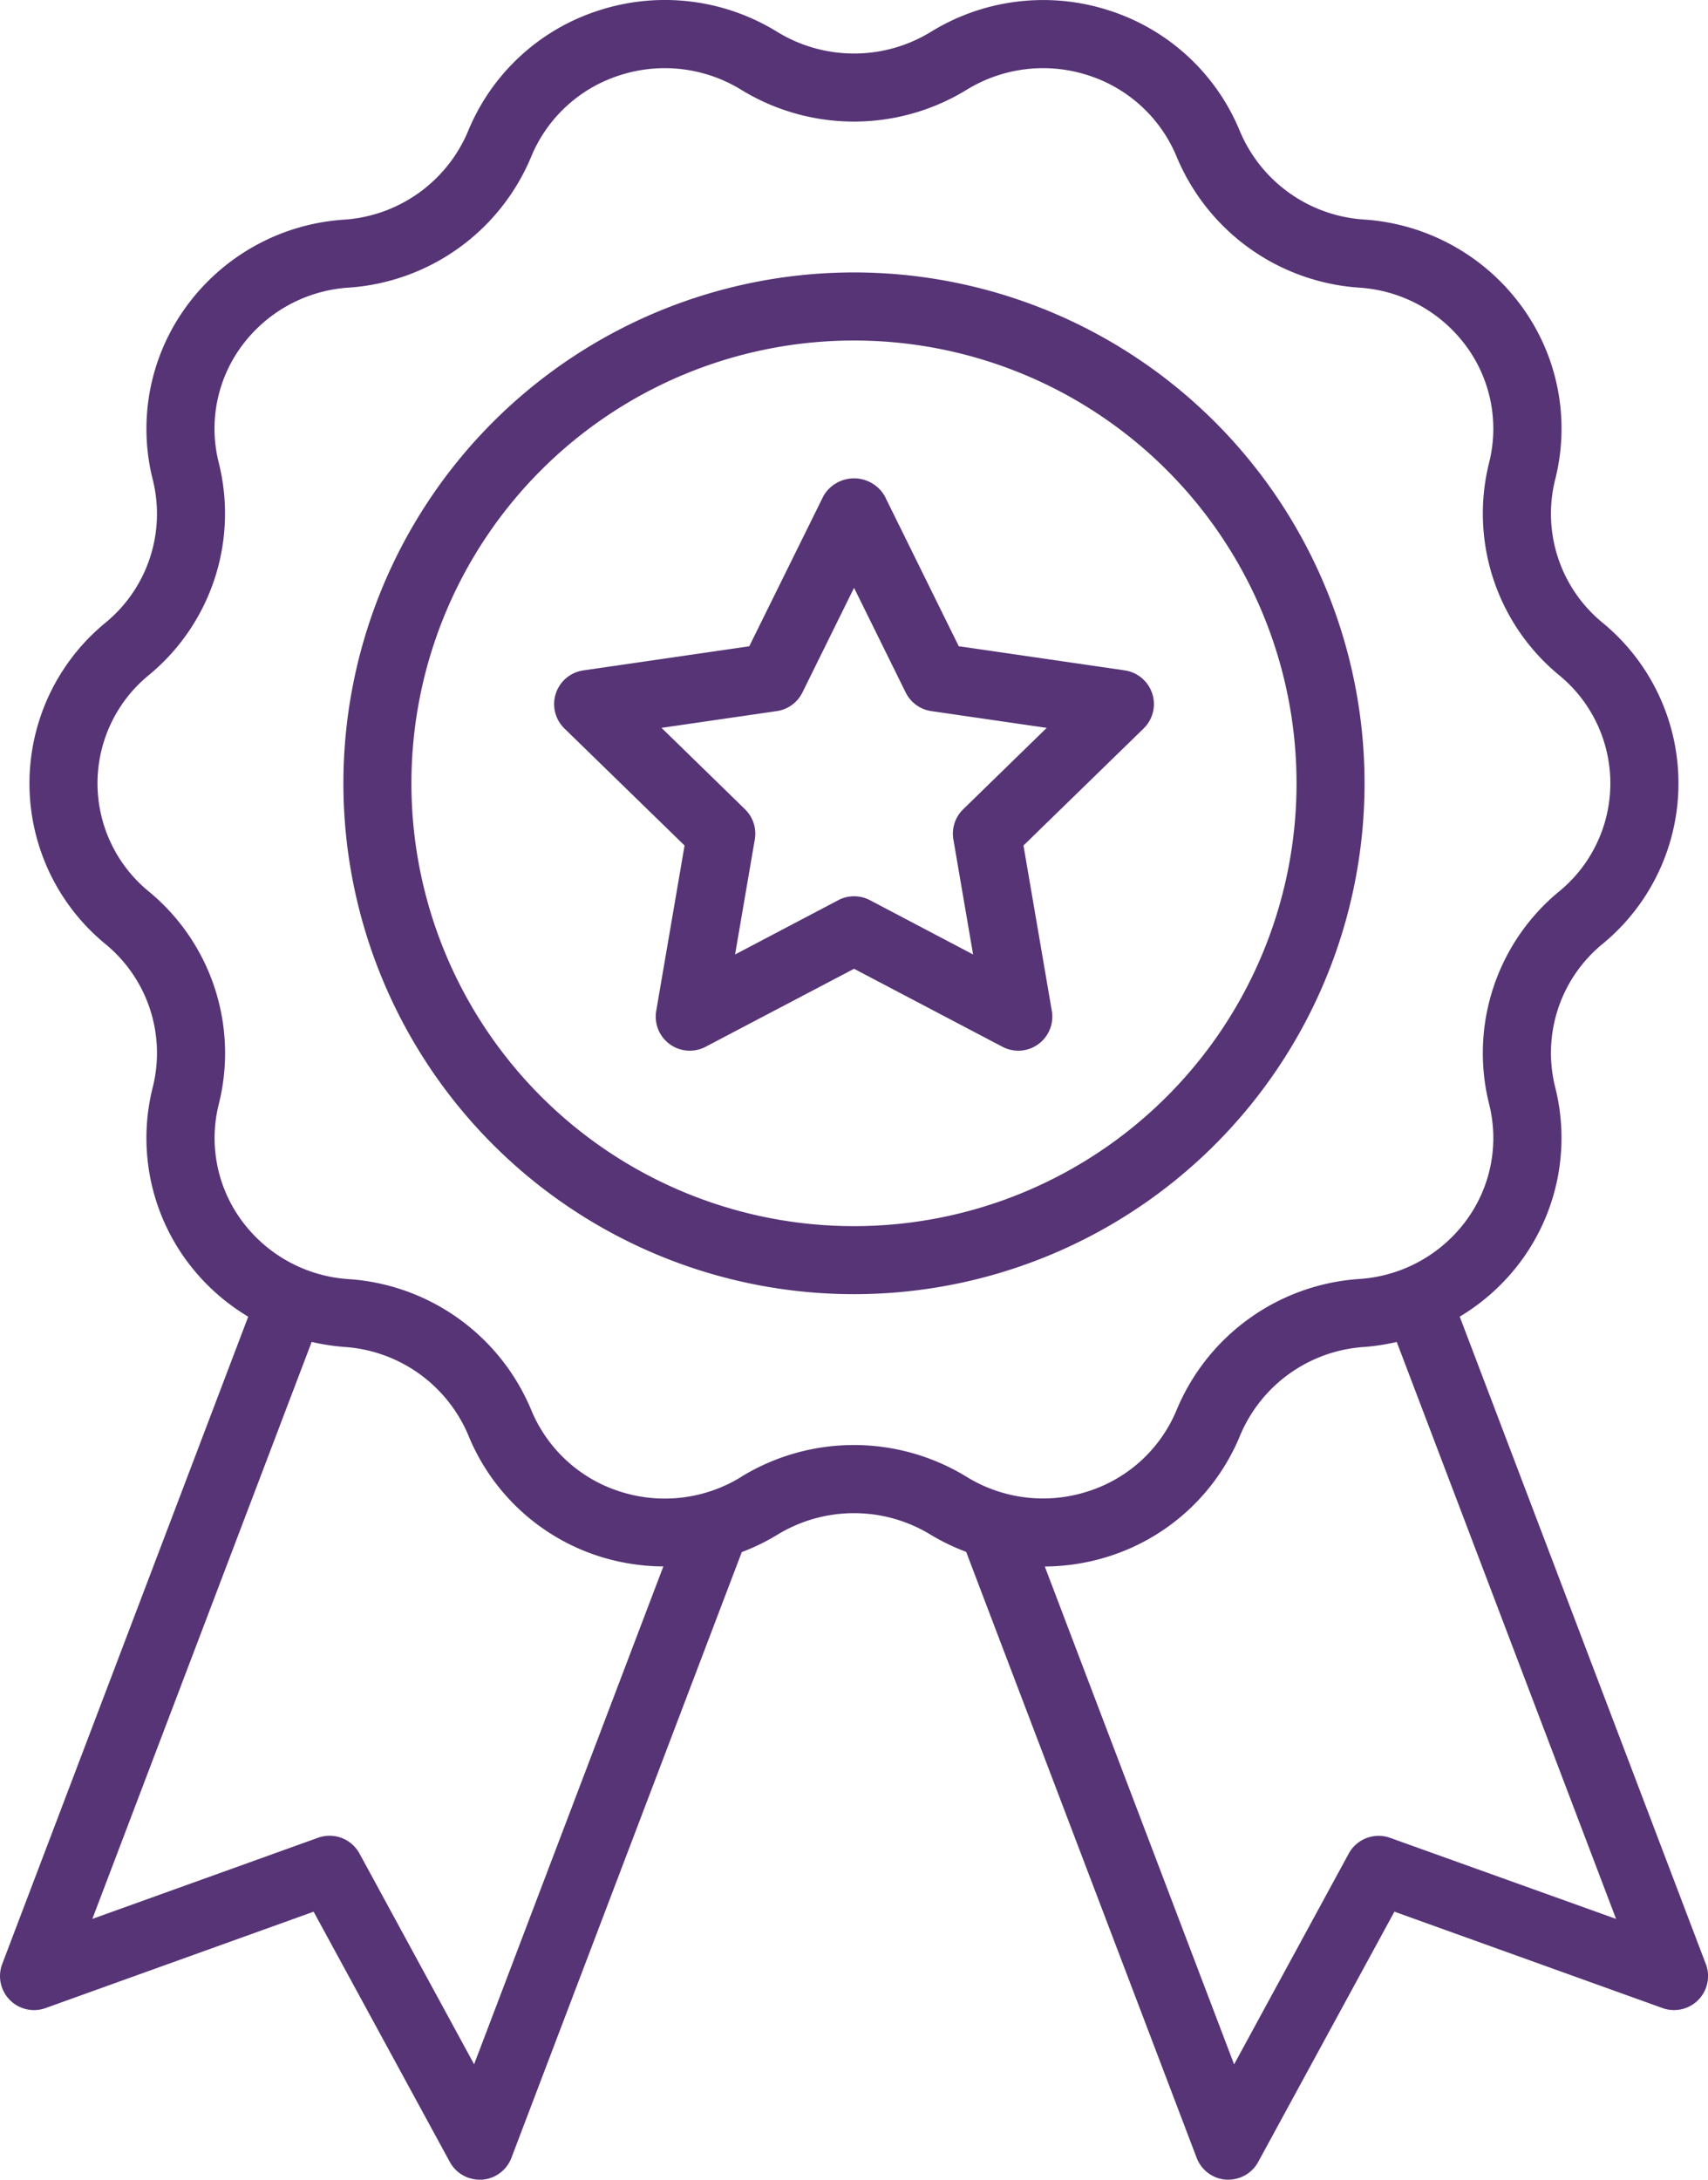
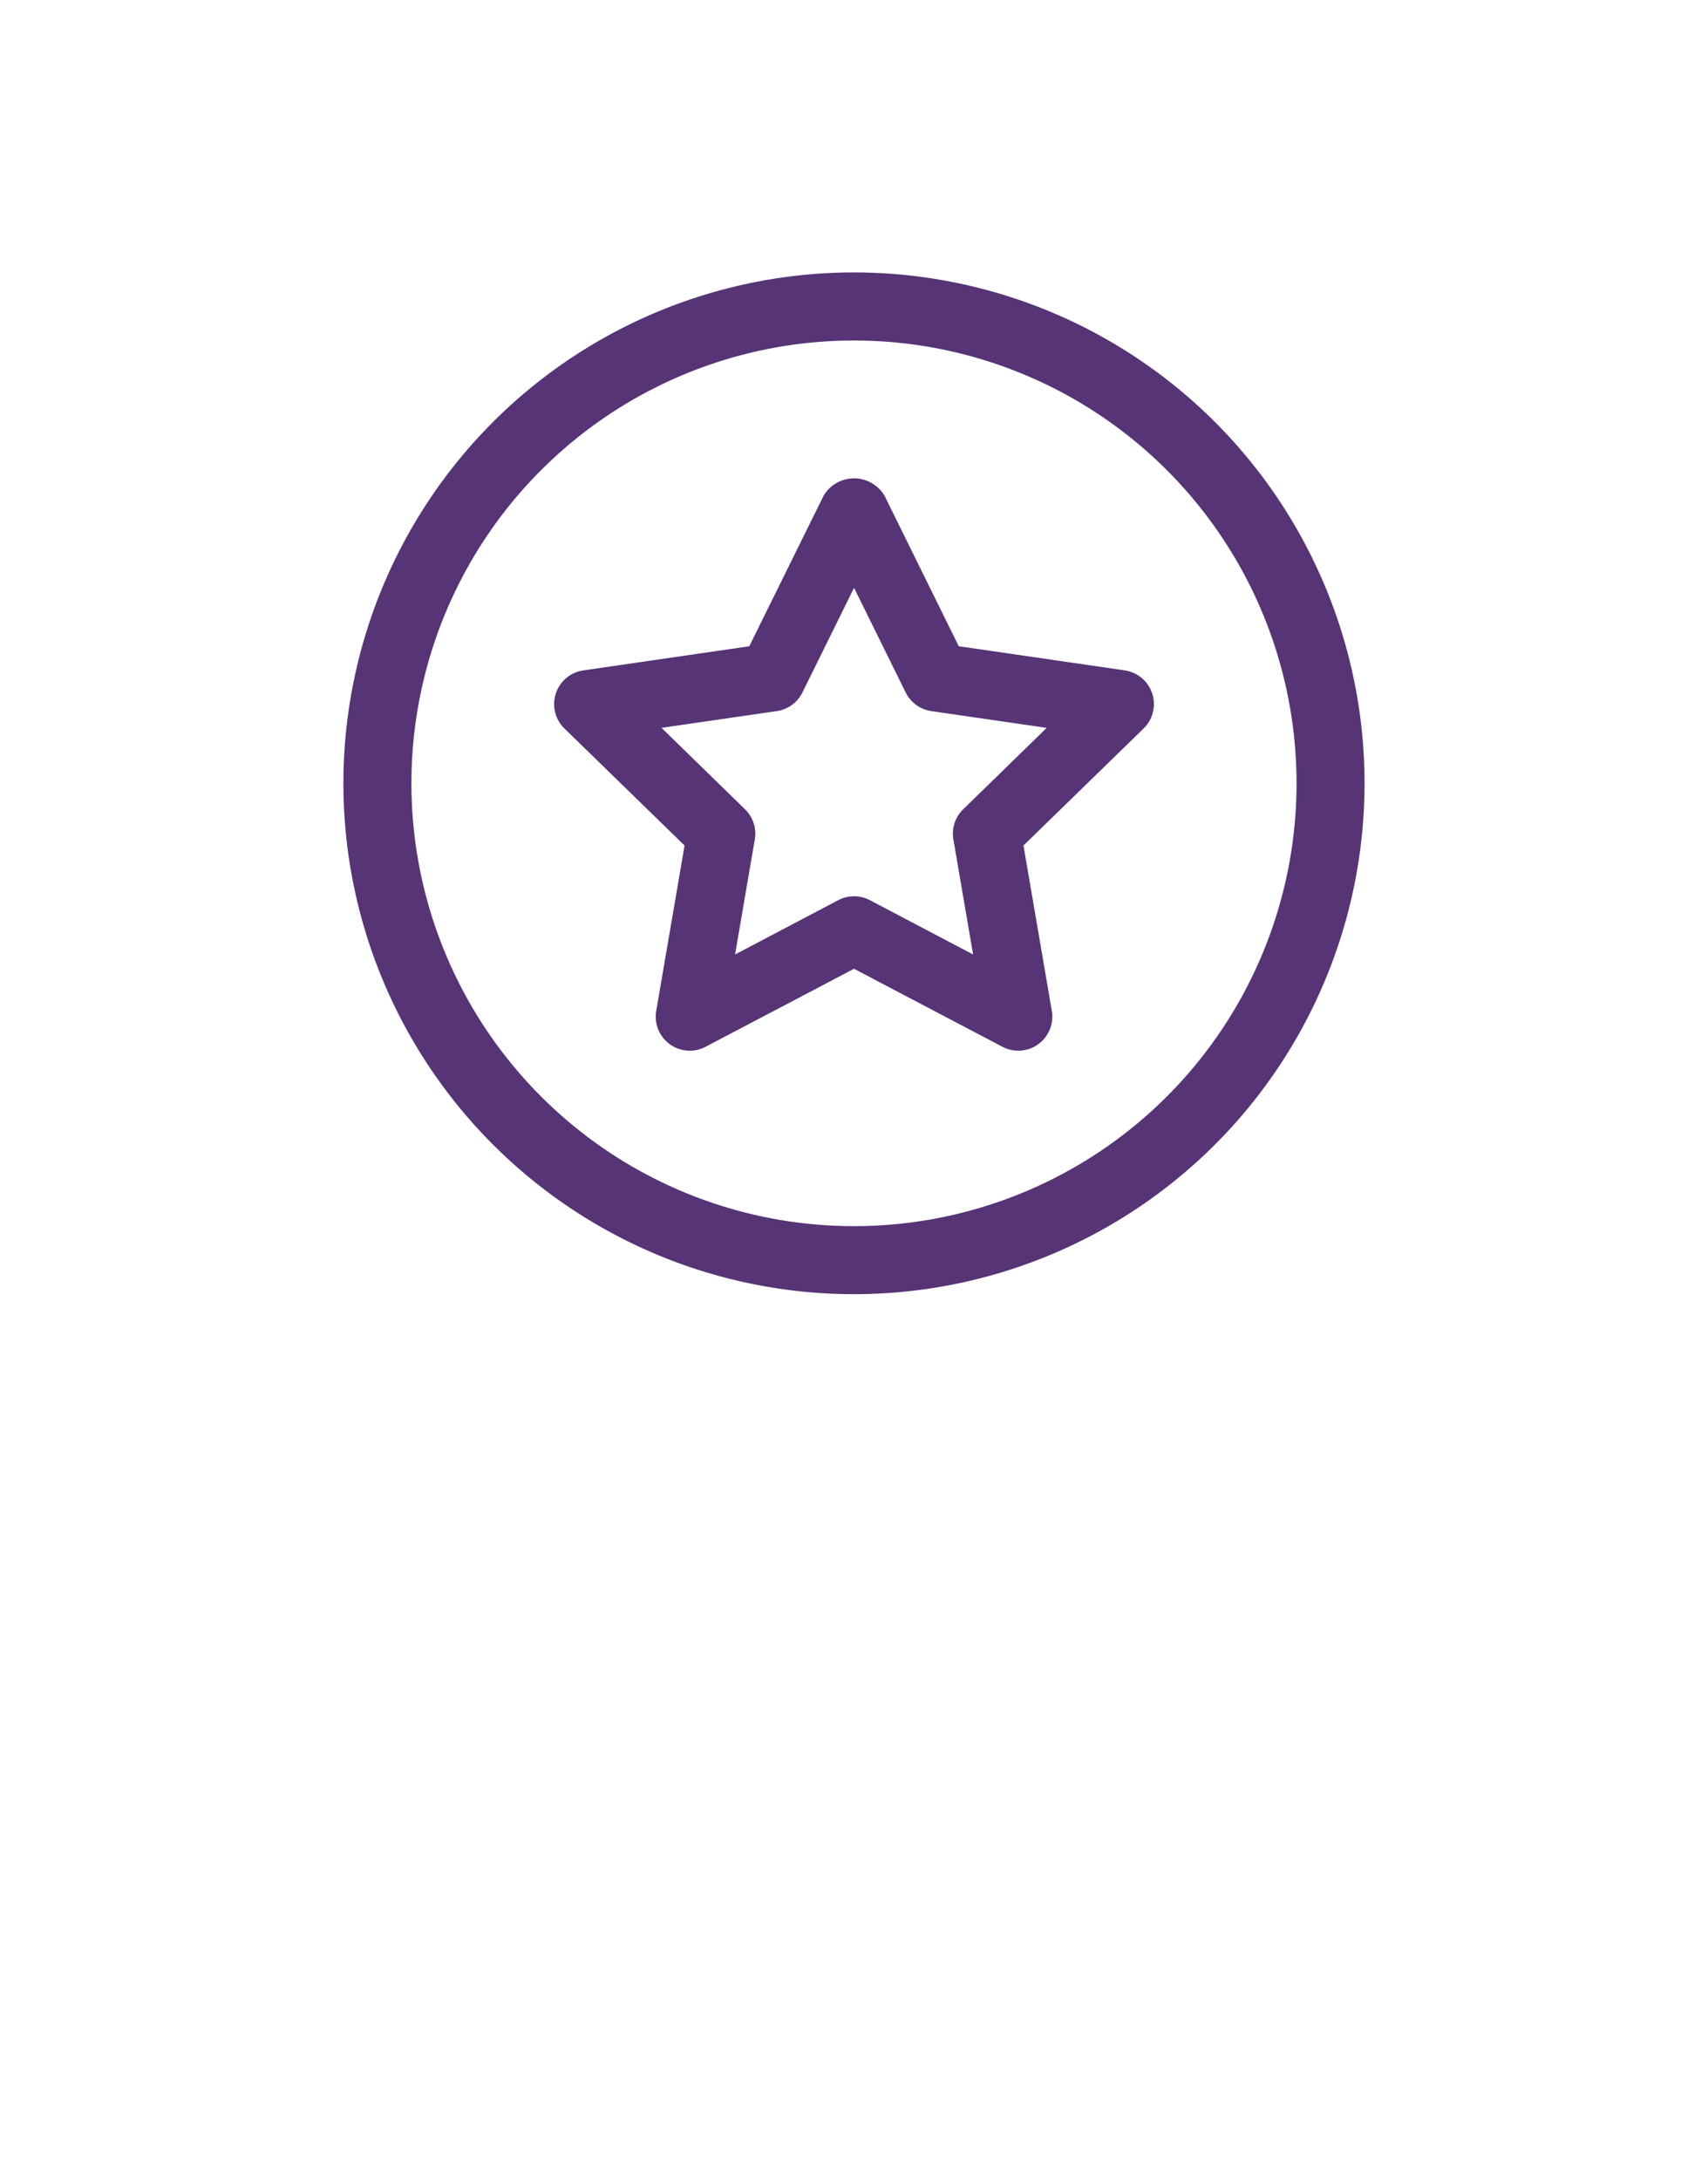
<svg xmlns="http://www.w3.org/2000/svg" width="74.486" height="95" viewBox="0 0 74.486 95">
  <g id="Medal" transform="translate(-6.91 0)">
-     <path id="路径_18" data-name="路径 18" d="M81.3,85.6,70.569,57.385a9.186,9.186,0,0,0,2.709-2.473,9.034,9.034,0,0,0,1.448-7.55,6.138,6.138,0,0,1,2.067-6.217,9.057,9.057,0,0,0-.018-14.023A6.138,6.138,0,0,1,74.731,20.9a9.026,9.026,0,0,0-1.452-7.533,9.258,9.258,0,0,0-6.9-3.8,6.313,6.313,0,0,1-5.4-3.855A9.187,9.187,0,0,0,55.3.463a9.335,9.335,0,0,0-7.8.929,6.416,6.416,0,0,1-6.69,0A9.335,9.335,0,0,0,33,.463a9.188,9.188,0,0,0-5.678,5.255,6.318,6.318,0,0,1-5.411,3.856,9.248,9.248,0,0,0-6.886,3.8,9.034,9.034,0,0,0-1.448,7.55,6.139,6.139,0,0,1-2.067,6.217,9.056,9.056,0,0,0,.018,14.022,6.138,6.138,0,0,1,2.045,6.22,9.026,9.026,0,0,0,1.452,7.533,9.186,9.186,0,0,0,2.71,2.471L7.007,85.6A1.483,1.483,0,0,0,8.9,87.52l11.687-4.2,5.939,10.906a1.483,1.483,0,0,0,1.3.775c.033,0,.067,0,.1,0a1.484,1.484,0,0,0,1.287-.953l10.046-26.4a9.345,9.345,0,0,0,1.551-.757,6.416,6.416,0,0,1,6.688,0h0a9.33,9.33,0,0,0,1.546.746L59.094,94.042A1.484,1.484,0,0,0,60.381,95c.033,0,.067,0,.1,0a1.483,1.483,0,0,0,1.3-.775l5.939-10.906,11.687,4.2A1.483,1.483,0,0,0,81.3,85.595ZM27.586,89.971l-5-9.188a1.485,1.485,0,0,0-1.8-.687l-9.849,3.539,9.565-25.149a9.471,9.471,0,0,0,1.434.221,6.313,6.313,0,0,1,5.4,3.855A9.187,9.187,0,0,0,33,67.818a9.383,9.383,0,0,0,2.839.454ZM39.248,64.362A6.362,6.362,0,0,1,33.923,65a6.224,6.224,0,0,1-3.85-3.556,9.3,9.3,0,0,0-7.958-5.694,6.29,6.29,0,0,1-4.684-2.577,6.07,6.07,0,0,1-.973-5.077A9.124,9.124,0,0,0,13.4,38.856a6.088,6.088,0,0,1,.017-9.445,9.123,9.123,0,0,0,3.034-9.239,6.062,6.062,0,0,1,.977-5.06,6.3,6.3,0,0,1,4.7-2.577,9.3,9.3,0,0,0,7.942-5.693,6.217,6.217,0,0,1,3.85-3.555,6.369,6.369,0,0,1,5.326.633,9.411,9.411,0,0,0,9.809,0,6.368,6.368,0,0,1,5.324-.633,6.224,6.224,0,0,1,3.85,3.556,9.3,9.3,0,0,0,7.958,5.694,6.29,6.29,0,0,1,4.684,2.577,6.07,6.07,0,0,1,.973,5.077A9.124,9.124,0,0,0,74.9,29.425a6.088,6.088,0,0,1-.017,9.445,9.123,9.123,0,0,0-3.035,9.238,6.062,6.062,0,0,1-.977,5.06,6.3,6.3,0,0,1-4.7,2.577,9.3,9.3,0,0,0-7.942,5.693,6.217,6.217,0,0,1-3.85,3.555,6.357,6.357,0,0,1-5.326-.633,9.411,9.411,0,0,0-9.809,0ZM67.529,80.1a1.484,1.484,0,0,0-1.8.687l-5,9.188-8.256-21.7a9.388,9.388,0,0,0,2.838-.456,9.192,9.192,0,0,0,5.681-5.256,6.312,6.312,0,0,1,5.41-3.856,9.386,9.386,0,0,0,1.42-.219l9.565,25.147Z" transform="translate(0 0)" fill="#563476" />
-     <path id="路径_19" data-name="路径 19" d="M61.531,30.266A22.266,22.266,0,1,0,39.266,52.531,22.266,22.266,0,0,0,61.531,30.266Zm-22.266,19.3a19.3,19.3,0,1,1,19.3-19.3,19.3,19.3,0,0,1-19.3,19.3Z" transform="translate(4.887 3.875)" fill="#563476" />
+     <path id="路径_19" data-name="路径 19" d="M61.531,30.266A22.266,22.266,0,1,0,39.266,52.531,22.266,22.266,0,0,0,61.531,30.266Zm-22.266,19.3a19.3,19.3,0,1,1,19.3-19.3,19.3,19.3,0,0,1-19.3,19.3" transform="translate(4.887 3.875)" fill="#563476" />
    <path id="路径_20" data-name="路径 20" d="M48.073,22.415l-7.238-1.052L37.6,14.806a1.545,1.545,0,0,0-2.661,0L31.7,21.364l-7.238,1.052a1.484,1.484,0,0,0-.823,2.532l5.239,5.1-1.236,7.208a1.484,1.484,0,0,0,2.152,1.565l6.474-3.4,6.474,3.4a1.484,1.484,0,0,0,2.152-1.565l-1.236-7.208,5.239-5.1a1.484,1.484,0,0,0-.823-2.532Zm-7.046,6.056a1.486,1.486,0,0,0-.426,1.314l.86,5.013-4.5-2.367a1.483,1.483,0,0,0-1.38,0l-4.5,2.366.86-5.013a1.486,1.486,0,0,0-.426-1.314l-3.643-3.55L32.9,24.19a1.483,1.483,0,0,0,1.118-.813l2.251-4.56,2.251,4.56a1.483,1.483,0,0,0,1.118.813l5.033.731Z" transform="translate(7.886 6.803)" fill="#563476" />
  </g>
</svg>